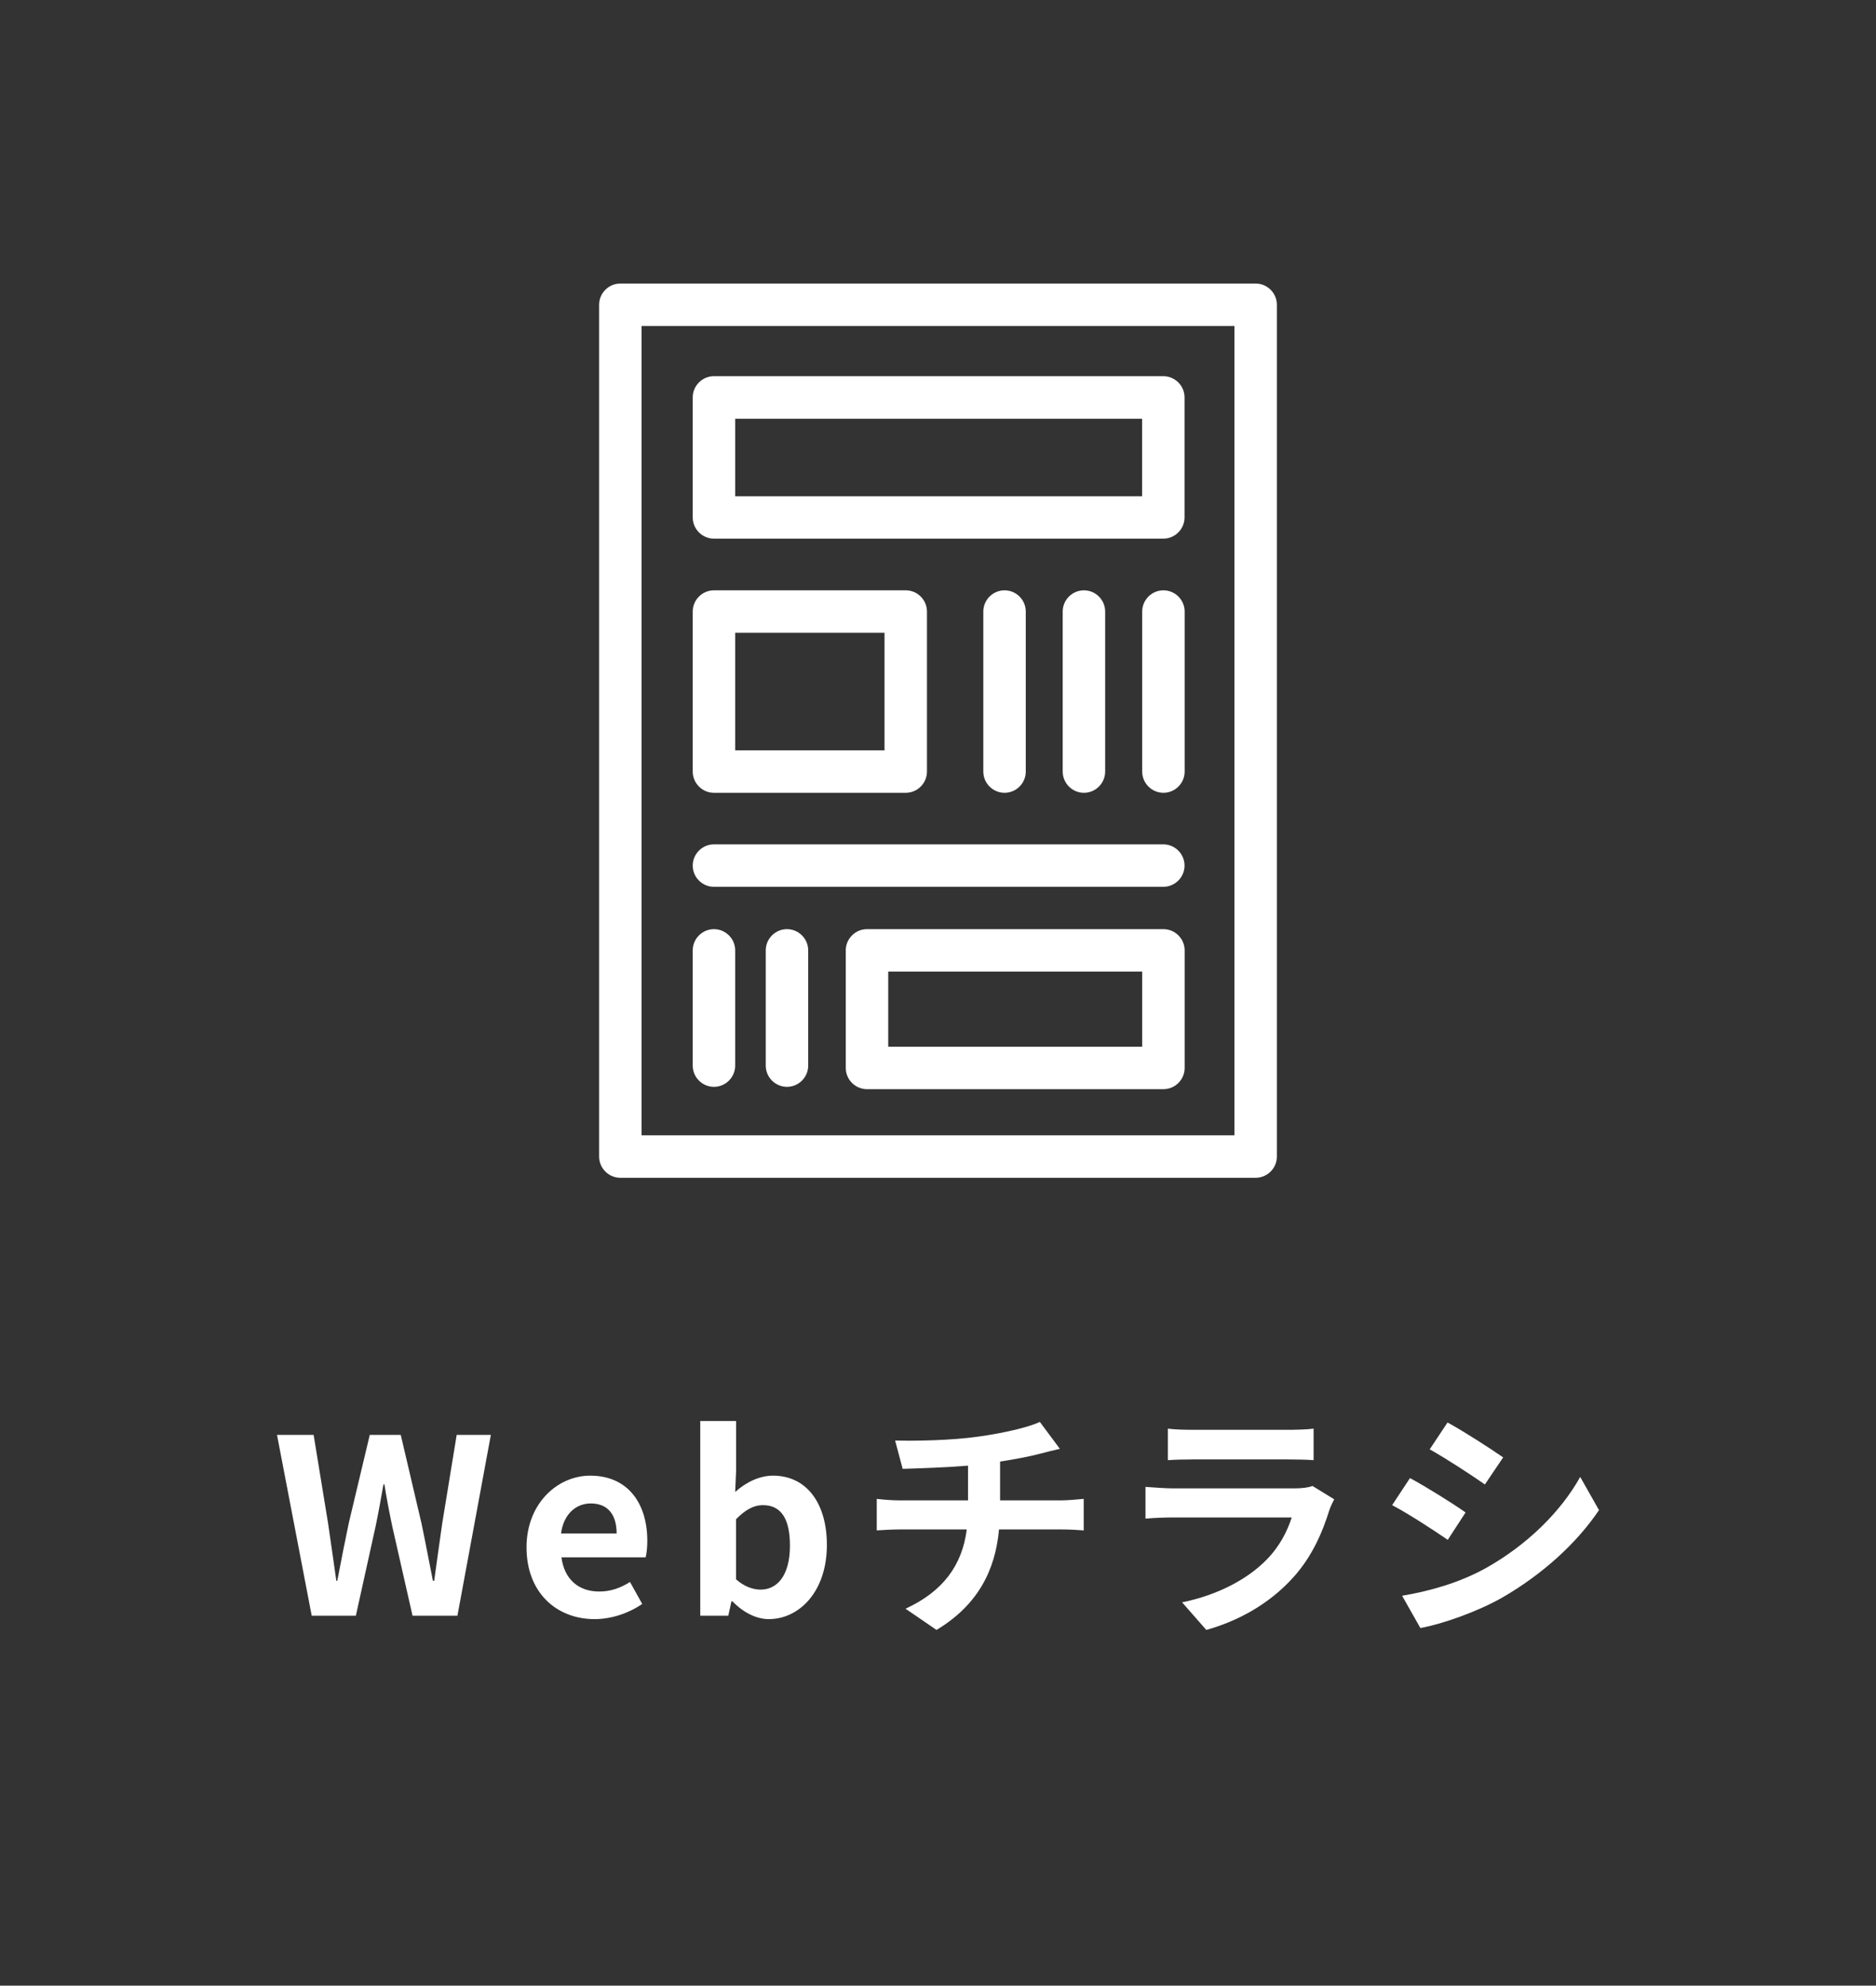
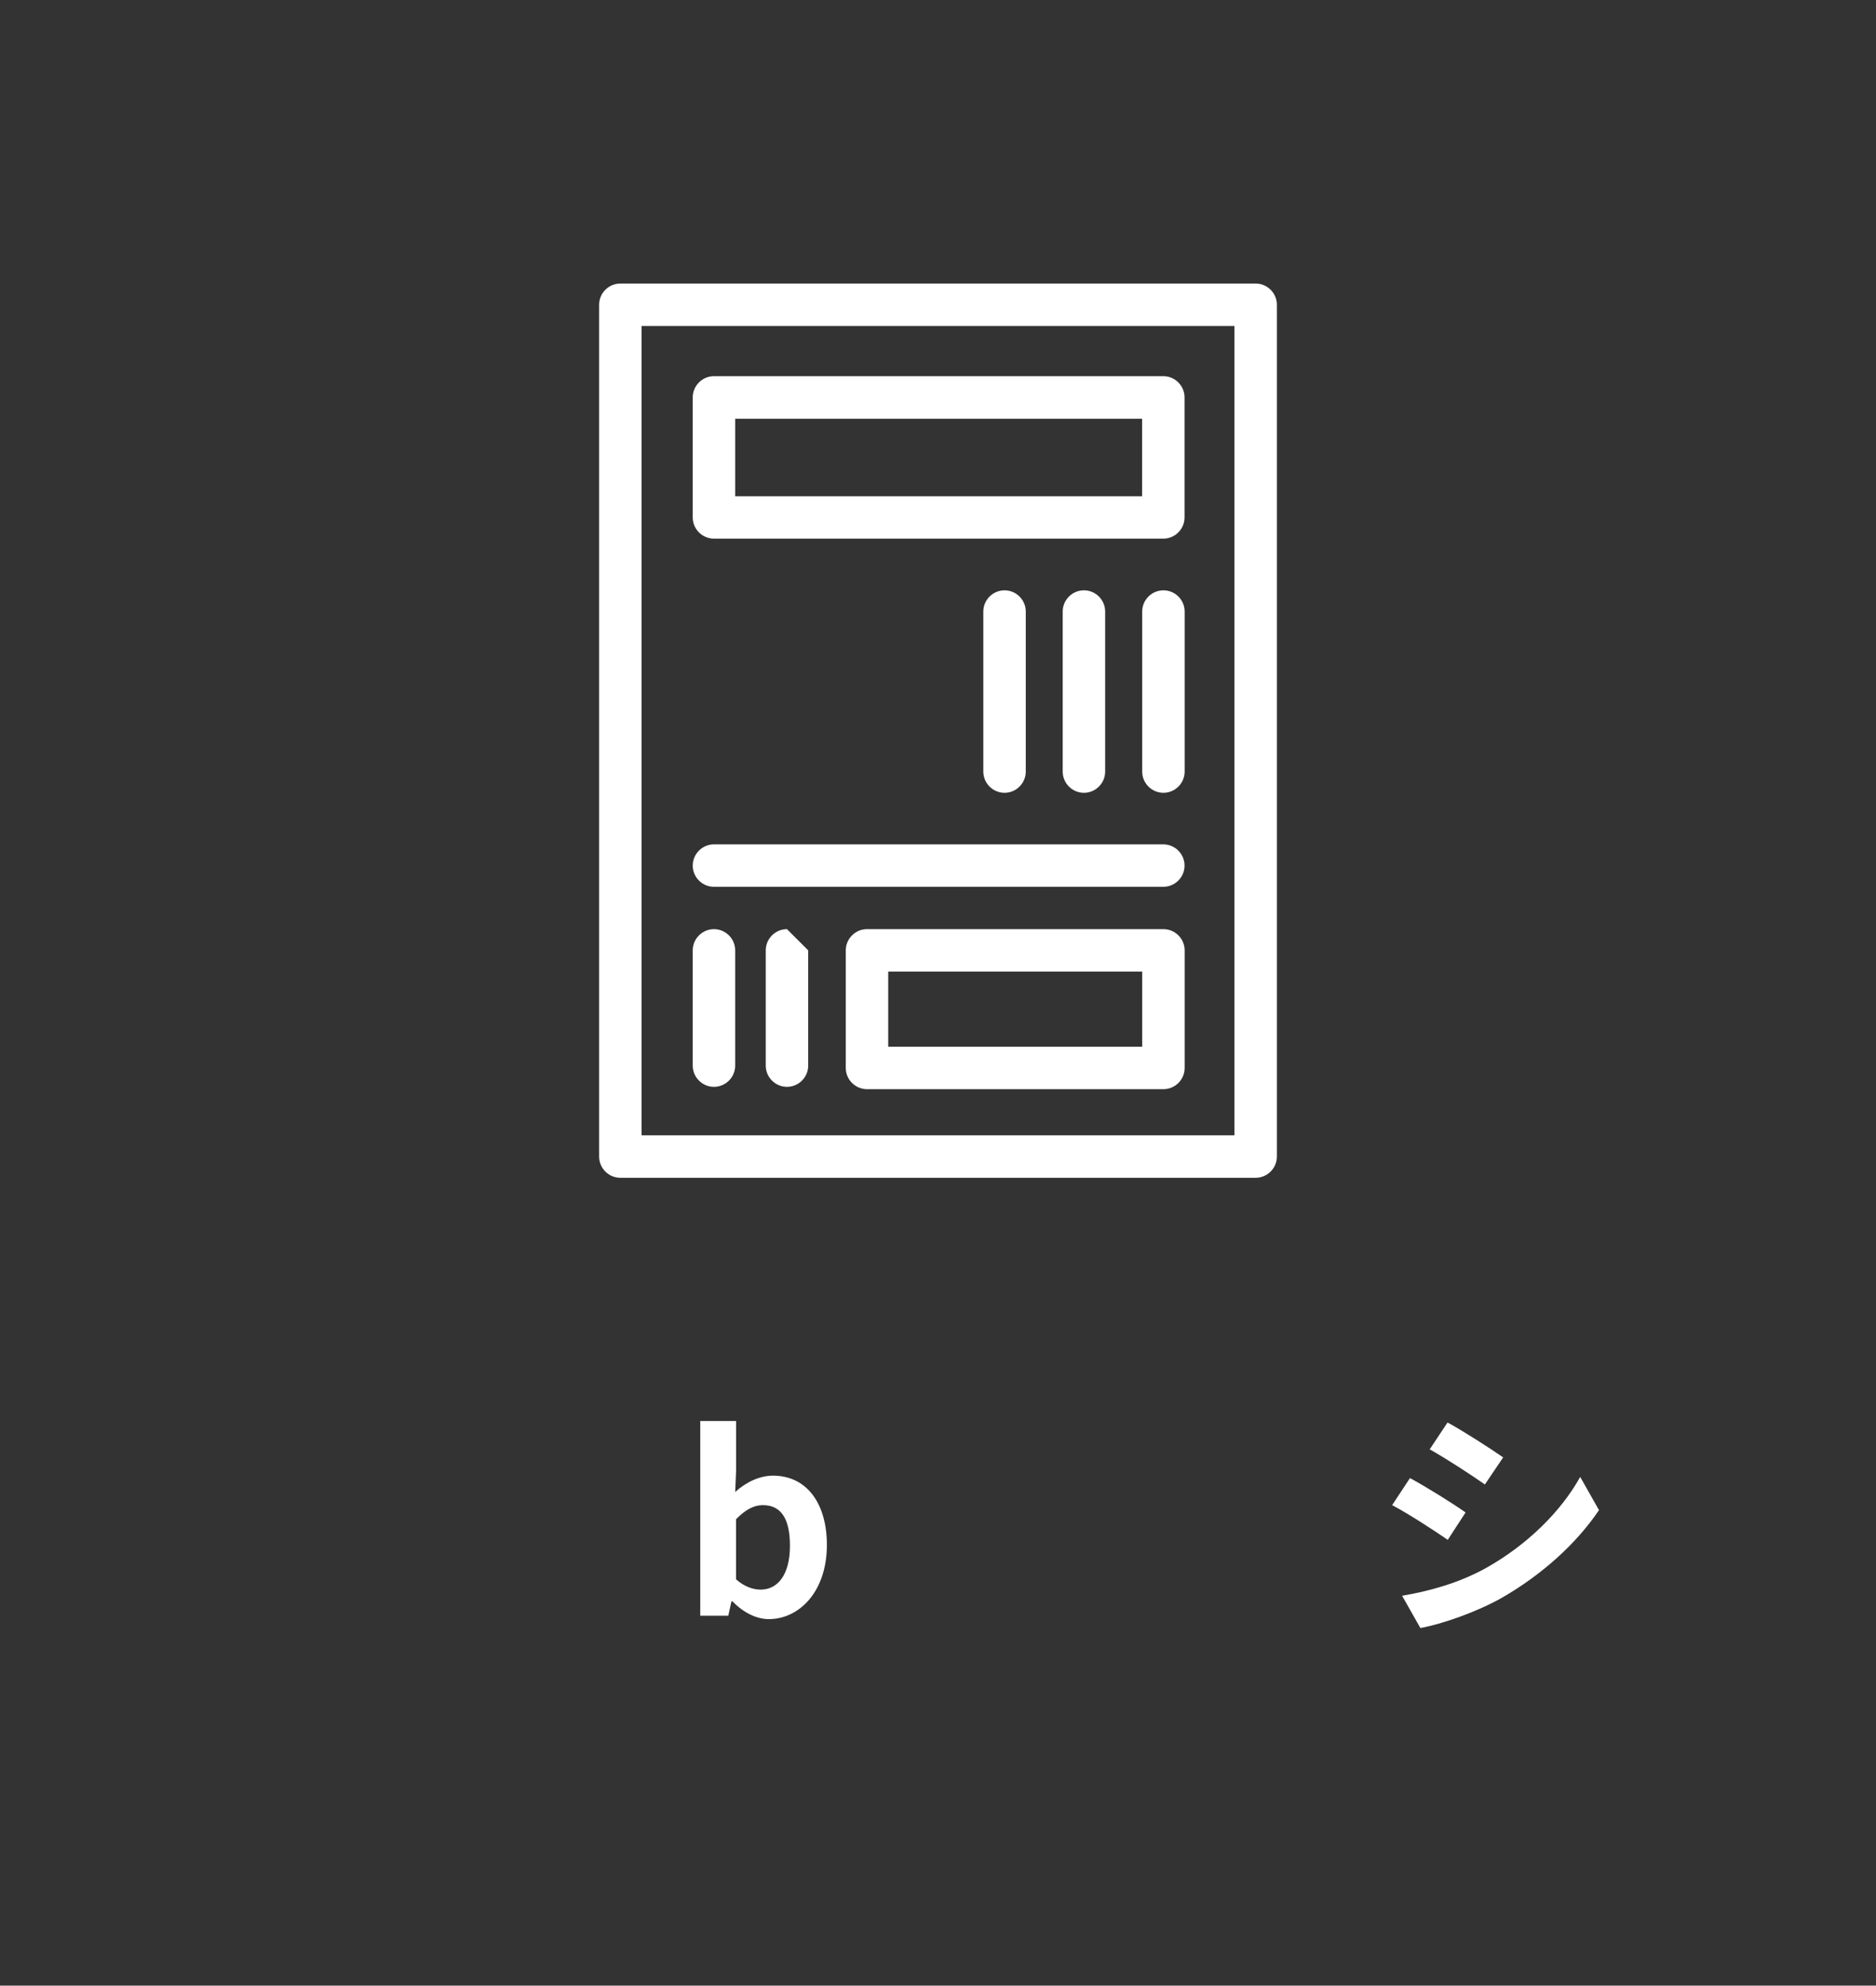
<svg xmlns="http://www.w3.org/2000/svg" viewBox="0 0 176.76 187.12">
  <rect x="0" y="0" width="176.76" height="187.12" fill="#333333" stroke="none" />
  <path d="m0 0h176.76v187.12h-176.76z" fill="none" />
  <g fill="#fff">
-     <path d="m26.1 135.22h3.45l1.36 8.32c.25 1.79.53 3.59.78 5.43h.09c.35-1.84.71-3.66 1.08-5.43l1.98-8.32h2.92l1.95 8.32c.37 1.75.71 3.59 1.08 5.43h.12c.25-1.84.51-3.66.76-5.43l1.36-8.32h3.22l-3.15 17.04h-4.23l-1.91-8.42c-.28-1.33-.53-2.64-.74-3.96h-.09c-.23 1.31-.46 2.62-.74 3.96l-1.86 8.42h-4.16z" />
-     <path d="m49.61 145.82c0-4.16 2.94-6.76 6-6.76 3.54 0 5.38 2.6 5.38 6.14 0 .64-.07 1.26-.16 1.56h-7.93c.28 2.12 1.66 3.22 3.56 3.22 1.06 0 1.98-.32 2.9-.9l1.15 2.07c-1.26.87-2.9 1.43-4.48 1.43-3.61 0-6.42-2.51-6.42-6.76zm8.49-1.31c0-1.72-.78-2.83-2.44-2.83-1.36 0-2.55.97-2.8 2.83z" />
    <path d="m69.01 150.9h-.09l-.3 1.36h-2.64v-18.35h3.38v4.62l-.09 2.07c1.01-.92 2.3-1.54 3.56-1.54 3.17 0 5.08 2.6 5.08 6.53 0 4.44-2.64 6.99-5.47 6.99-1.15 0-2.39-.6-3.43-1.68zm5.42-5.24c0-2.46-.78-3.82-2.55-3.82-.87 0-1.66.44-2.53 1.33v5.66c.8.71 1.63.97 2.32.97 1.56 0 2.76-1.33 2.76-4.14z" />
-     <path d="m92.19 135.38c2.3-.32 4.64-.85 5.79-1.38l1.88 2.53c-.78.18-1.38.34-1.77.44-1.13.3-2.48.55-3.86.76v3.66h5.79c.51 0 1.59-.09 2.09-.14v2.97c-.62-.05-1.4-.09-2.02-.09h-5.96c-.35 3.86-2 7.13-5.89 9.47l-2.92-2c3.5-1.61 5.34-4.07 5.77-7.47h-6.32c-.71 0-1.56.05-2.16.09v-2.97c.62.07 1.4.14 2.12.14h6.48v-3.27c-2.21.18-4.62.25-6.16.3l-.71-2.67c1.75.05 5.31 0 7.84-.37z" />
-     <path d="m125.27 142.26c-.69 2.23-1.68 4.46-3.4 6.37-2.32 2.58-5.27 4.14-8.21 4.97l-2.28-2.6c3.45-.71 6.21-2.23 7.96-4.02 1.24-1.26 1.95-2.69 2.37-3.98h-11.11c-.55 0-1.7.02-2.67.11v-2.99c.97.07 1.96.14 2.67.14h11.38c.73 0 1.36-.09 1.68-.23l2.05 1.26c-.16.3-.35.71-.44.97zm-12.83-7.52h8.85c.71 0 1.84-.02 2.48-.11v2.97c-.62-.05-1.7-.07-2.53-.07h-8.81c-.74 0-1.72.02-2.39.07v-2.97c.64.09 1.61.11 2.39.11z" />
    <path d="m138.09 142.53-1.68 2.58c-1.31-.9-3.7-2.46-5.24-3.27l1.68-2.55c1.54.83 4.07 2.41 5.24 3.24zm1.86 5.27c3.91-2.18 7.11-5.33 8.94-8.62l1.77 3.13c-2.14 3.17-5.38 6.09-9.15 8.26-2.35 1.33-5.63 2.48-7.68 2.85l-1.72-3.04c2.58-.44 5.33-1.2 7.84-2.58zm1.68-10.46-1.72 2.55c-1.29-.9-3.68-2.46-5.2-3.31l1.68-2.53c1.52.83 4.05 2.46 5.24 3.29z" />
    <path d="m118.31 26.72h-59.86c-1.1 0-2 .9-2 2v80.27c0 1.1.9 2 2 2h59.86c1.1 0 2-.9 2-2v-80.27c0-1.1-.9-2-2-2zm-2 80.27h-55.86v-76.27h55.86z" />
    <path d="m67.27 50.76h42.34c1.1 0 2-.9 2-2v-11.31c0-1.1-.9-2-2-2h-42.34c-1.1 0-2 .9-2 2v11.31c0 1.1.9 2 2 2zm2-11.3h38.34v7.31h-38.34z" />
-     <path d="m67.27 74.71h18.07c1.1 0 2-.9 2-2v-15.08c0-1.1-.9-2-2-2h-18.07c-1.1 0-2 .9-2 2v15.08c0 1.1.9 2 2 2zm2-15.08h14.07v11.08h-14.07z" />
    <path d="m92.65 57.63v15.08c0 1.1.9 2 2 2s2-.9 2-2v-15.08c0-1.1-.9-2-2-2s-2 .9-2 2z" />
    <path d="m100.13 57.63v15.08c0 1.1.9 2 2 2s2-.9 2-2v-15.08c0-1.1-.9-2-2-2s-2 .9-2 2z" />
    <path d="m109.62 55.63c-1.1 0-2 .9-2 2v15.08c0 1.1.9 2 2 2s2-.9 2-2v-15.08c0-1.1-.9-2-2-2z" />
    <path d="m67.27 83.57h42.34c1.1 0 2-.9 2-2s-.9-2-2-2h-42.34c-1.1 0-2 .9-2 2s.9 2 2 2z" />
    <path d="m109.62 87.56h-27.93c-1.1 0-2 .9-2 2v11.08c0 1.1.9 2 2 2h27.93c1.1 0 2-.9 2-2v-11.08c0-1.1-.9-2-2-2zm-2 11.08h-23.93v-7.08h23.93z" />
-     <path d="m74.15 87.56c-1.1 0-2 .9-2 2v10.86c0 1.1.9 2 2 2s2-.9 2-2v-10.86c0-1.1-.9-2-2-2z" />
+     <path d="m74.15 87.56c-1.1 0-2 .9-2 2v10.86c0 1.1.9 2 2 2s2-.9 2-2v-10.86z" />
    <path d="m67.27 102.42c1.1 0 2-.9 2-2v-10.86c0-1.1-.9-2-2-2s-2 .9-2 2v10.86c0 1.1.9 2 2 2z" />
  </g>
</svg>